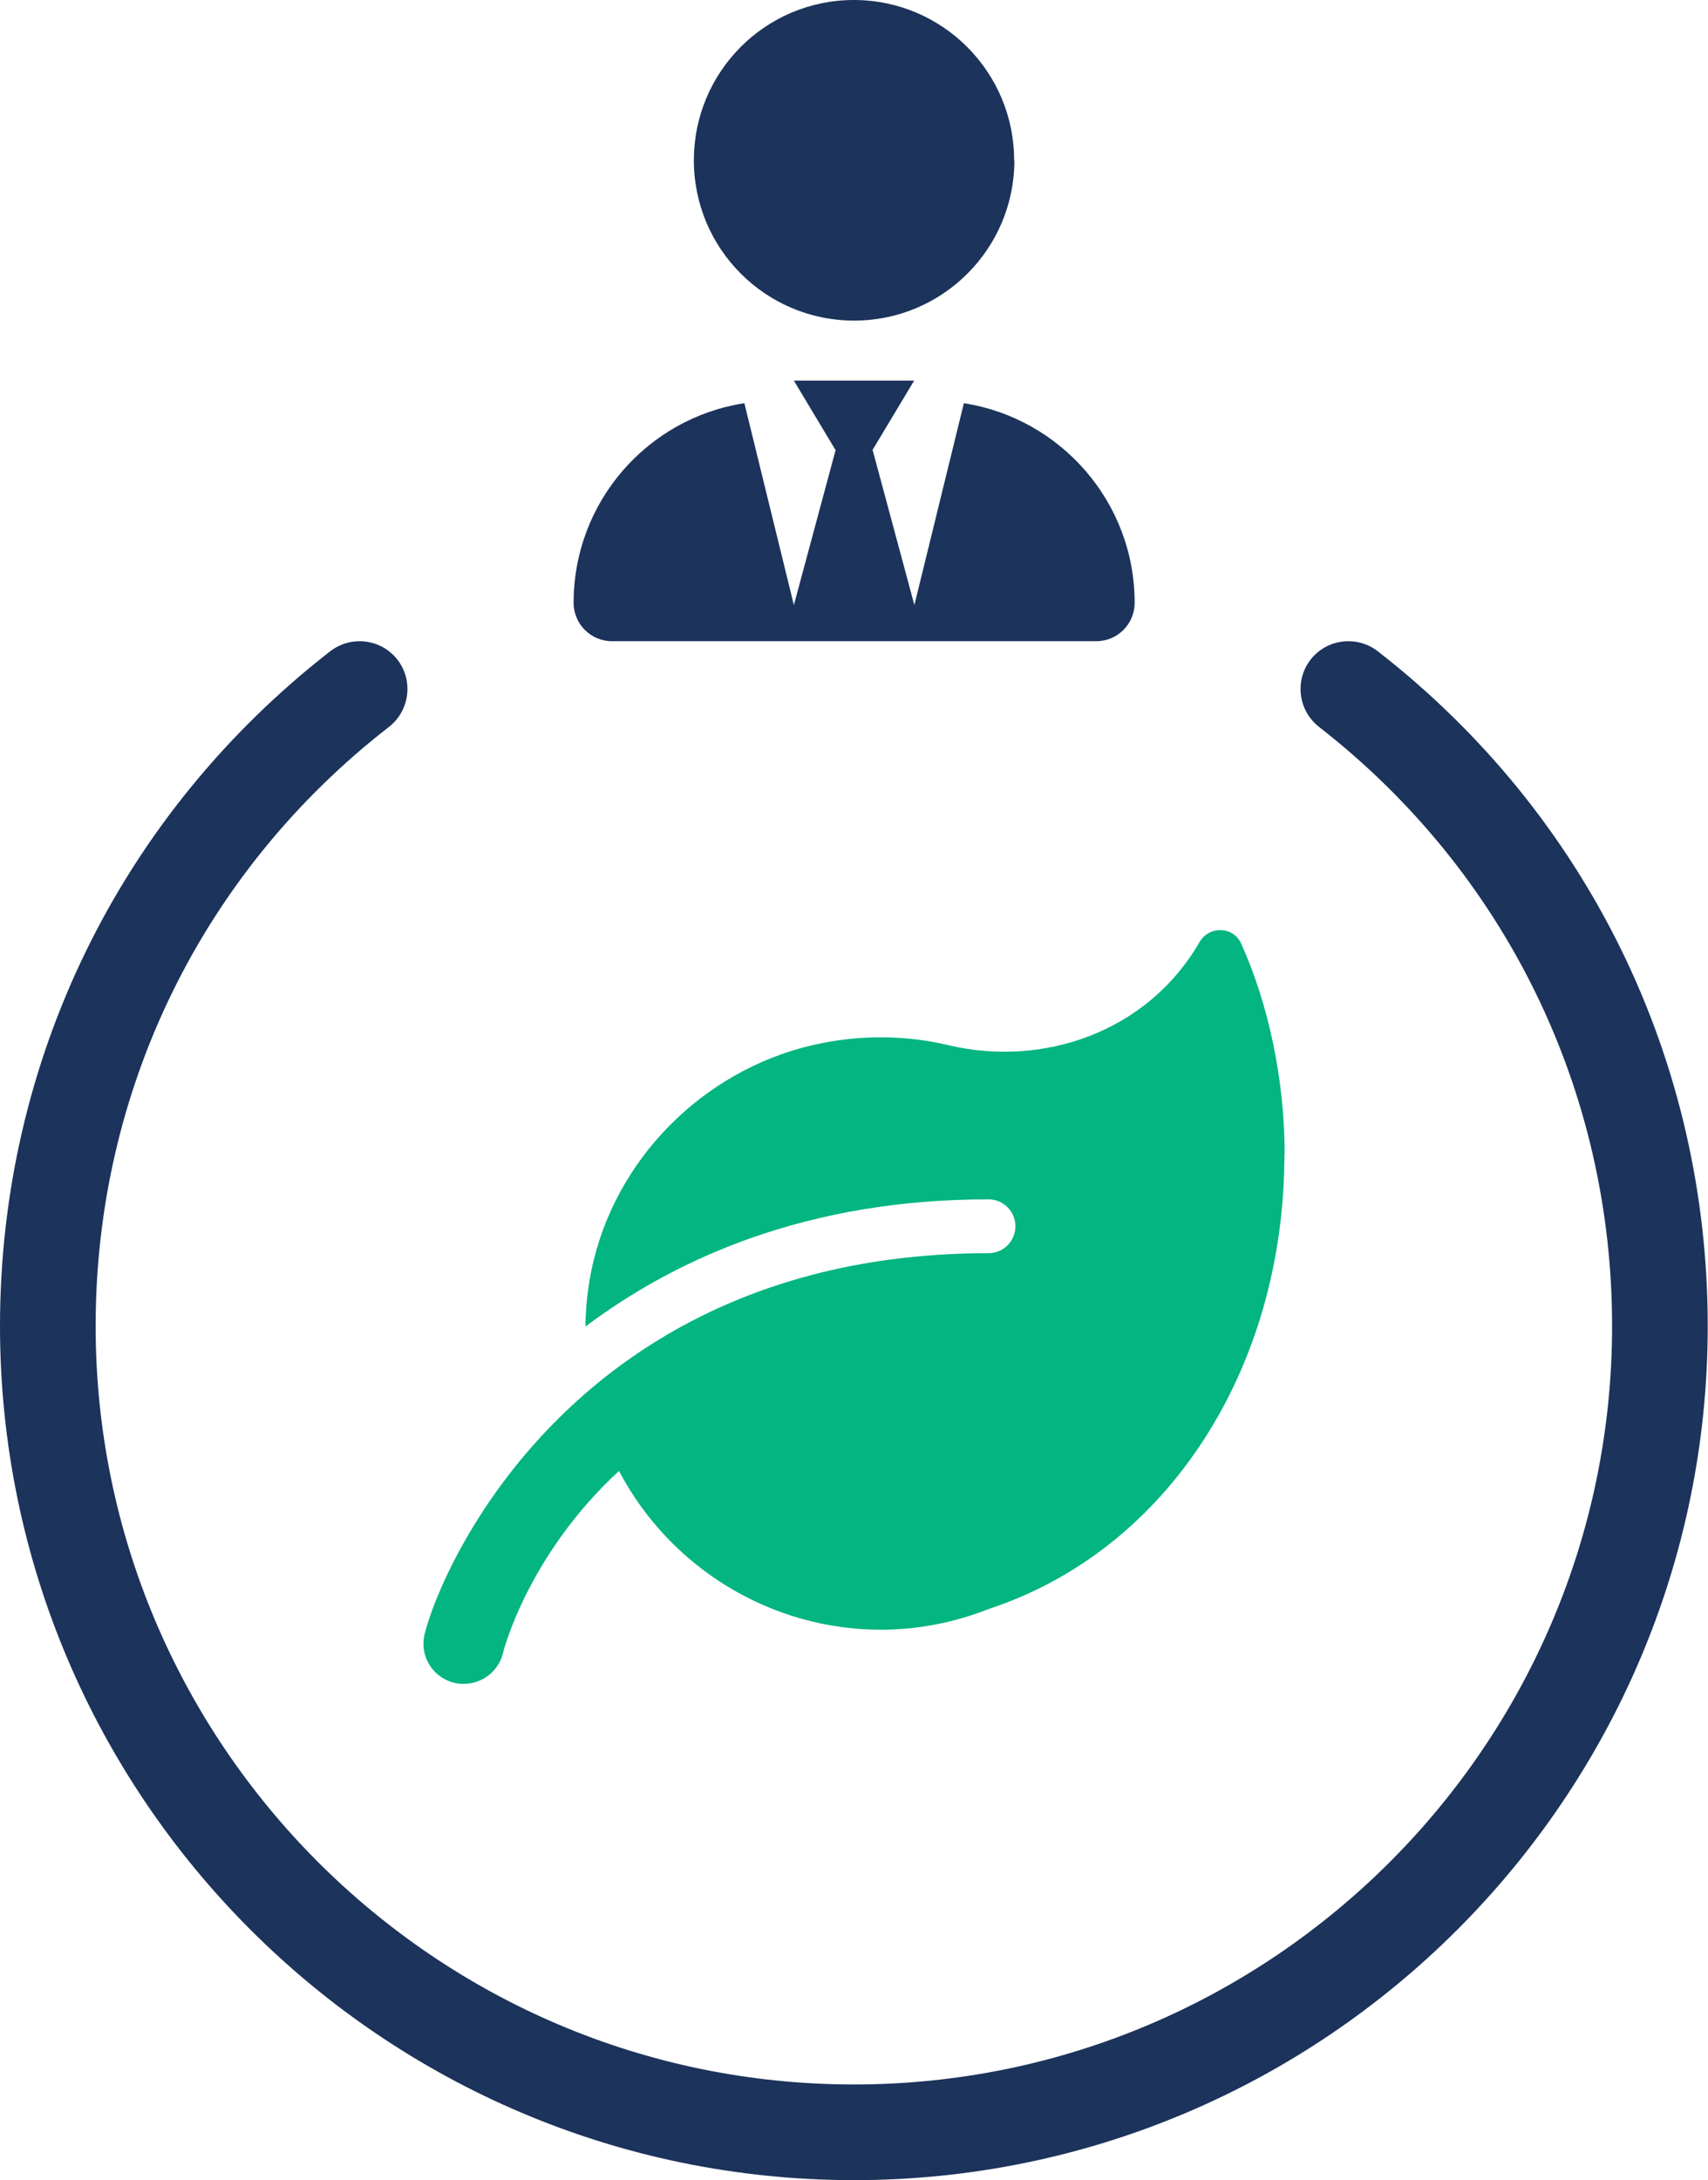
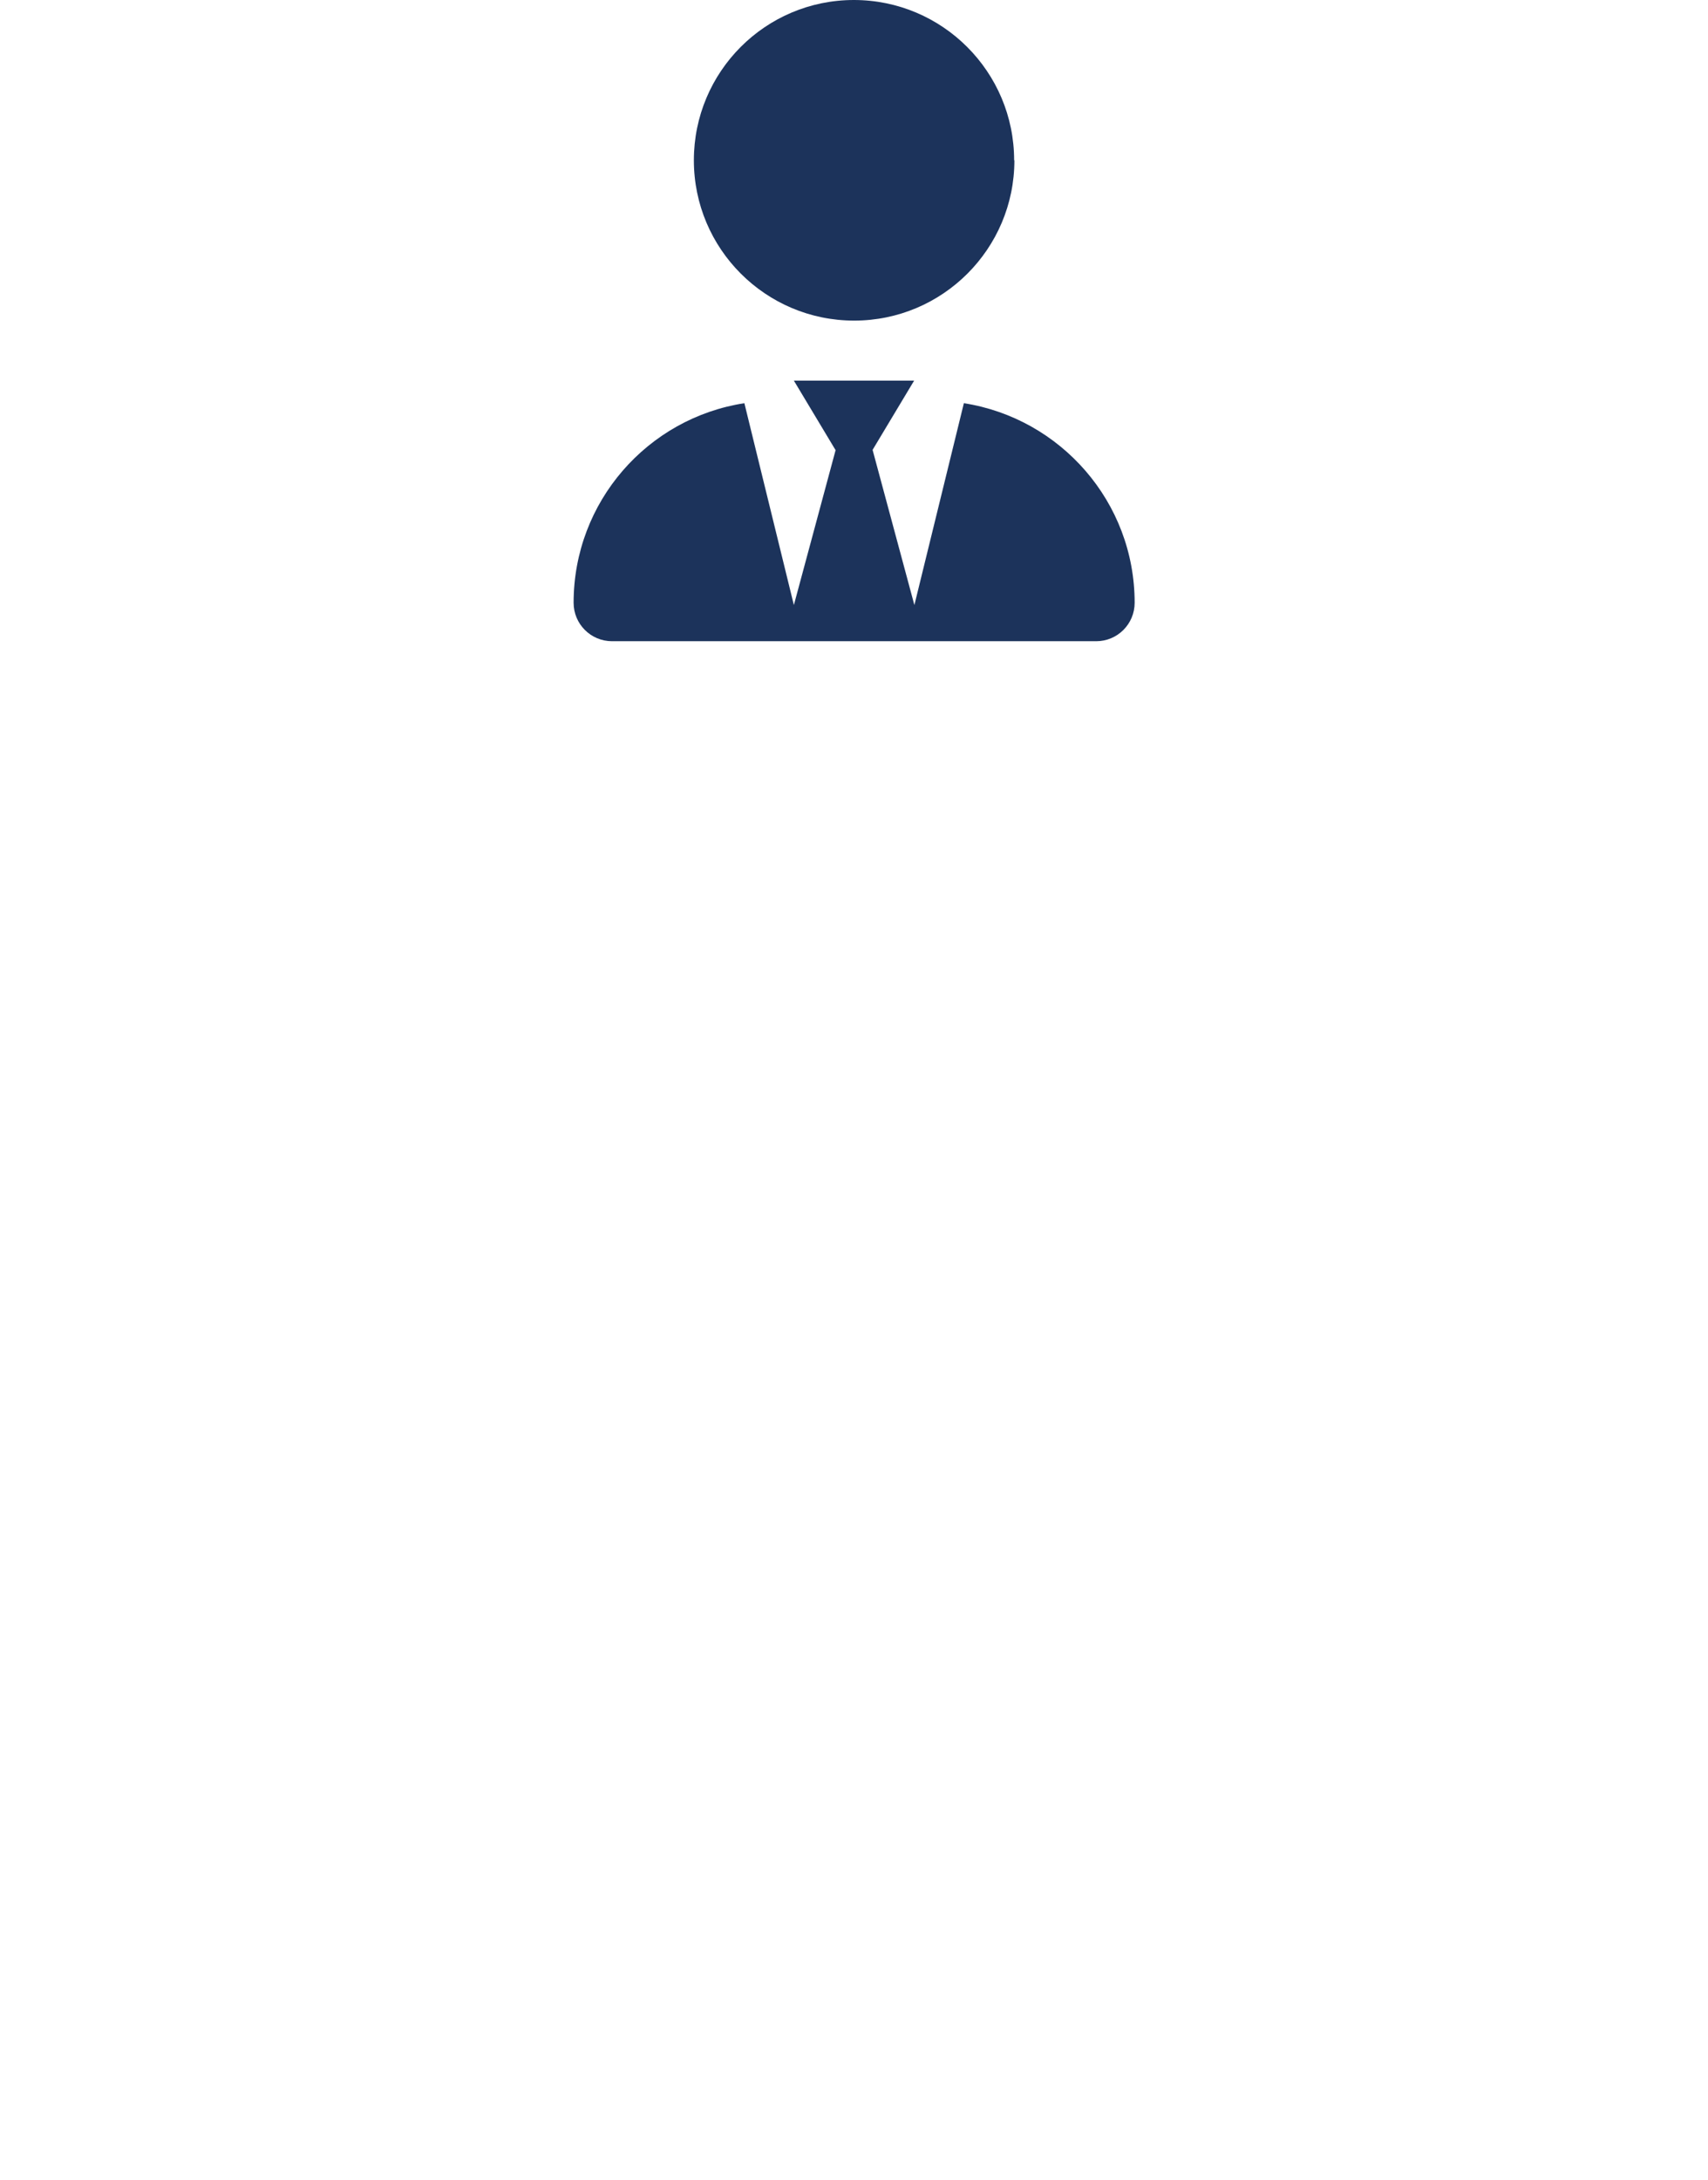
<svg xmlns="http://www.w3.org/2000/svg" id="Layer_2" width="66.61" height="85" viewBox="0 0 66.61 85">
  <defs>
    <style>.cls-1{fill:#1c335b;}.cls-2{fill:#02b581;}</style>
  </defs>
  <g id="Layer_1-2">
    <g id="kurumsal-eco">
-       <path class="cls-1" d="M33.31,85C14.94,85,0,70.06,0,51.7c0-10.36,4.7-19.95,12.88-26.31,.82-.63,1.99-.48,2.62,.33,.63,.81,.48,1.99-.33,2.62-7.27,5.64-11.44,14.15-11.44,23.36,0,16.3,13.27,29.57,29.57,29.57s29.57-13.26,29.57-29.57c0-9.2-4.17-17.71-11.43-23.36-.81-.63-.96-1.81-.33-2.62,.63-.81,1.8-.96,2.62-.33,8.18,6.36,12.87,15.94,12.87,26.31,0,18.36-14.94,33.3-33.3,33.3Z" />
-       <path class="cls-2" d="M50.09,45.01c0,8.39-4.59,15.43-11.5,17.71-1.31,.52-2.74,.82-4.24,.82-4.26,0-8.21-2.39-10.21-6.19-3.55,3.27-4.51,7.02-4.52,7.09-.17,.72-.82,1.21-1.53,1.21-.12,0-.24-.01-.37-.04-.85-.2-1.37-1.05-1.16-1.9,.63-2.59,5.93-14.85,21.99-14.85,.58,0,1.05-.47,1.05-1.05s-.47-1.05-1.05-1.05c-7.04,0-12.13,2.27-15.72,4.96,.01-.71,.08-1.43,.23-2.17,.88-4.32,4.33-7.8,8.62-8.8,1.86-.43,3.65-.39,5.31,0,3.67,.87,7.75-.49,9.79-4.02,.37-.64,1.31-.62,1.62,.05,1.09,2.41,1.7,5.37,1.7,8.23Z" />
      <path class="cls-1" d="M32.58,17.54l-1.62-2.7h4.69l-1.62,2.7,1.63,6.05,1.93-7.87c3.77,.59,6.66,3.85,6.66,7.78,0,.83-.67,1.5-1.5,1.5H23.87c-.83,0-1.5-.67-1.5-1.5,0-3.94,2.89-7.2,6.66-7.78l1.93,7.87,1.63-6.05Zm6.98-11.29c0,3.45-2.8,6.25-6.25,6.25s-6.25-2.8-6.25-6.25S29.85,0,33.3,0s6.25,2.8,6.25,6.25Z" />
    </g>
  </g>
</svg>